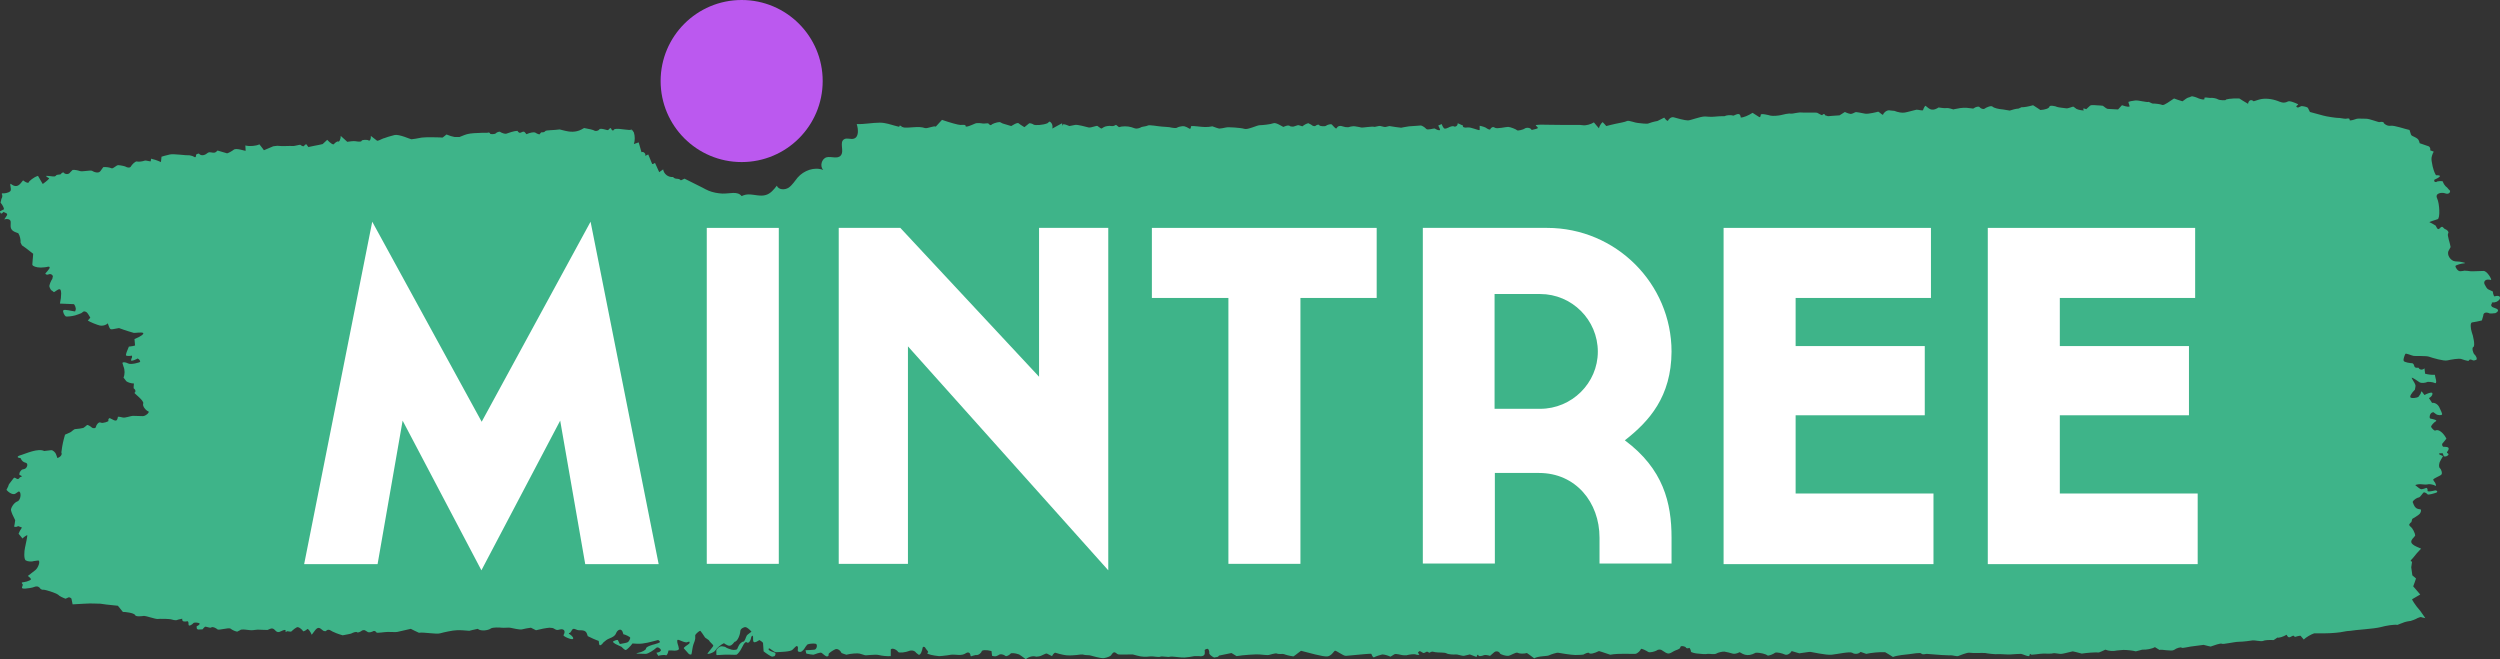
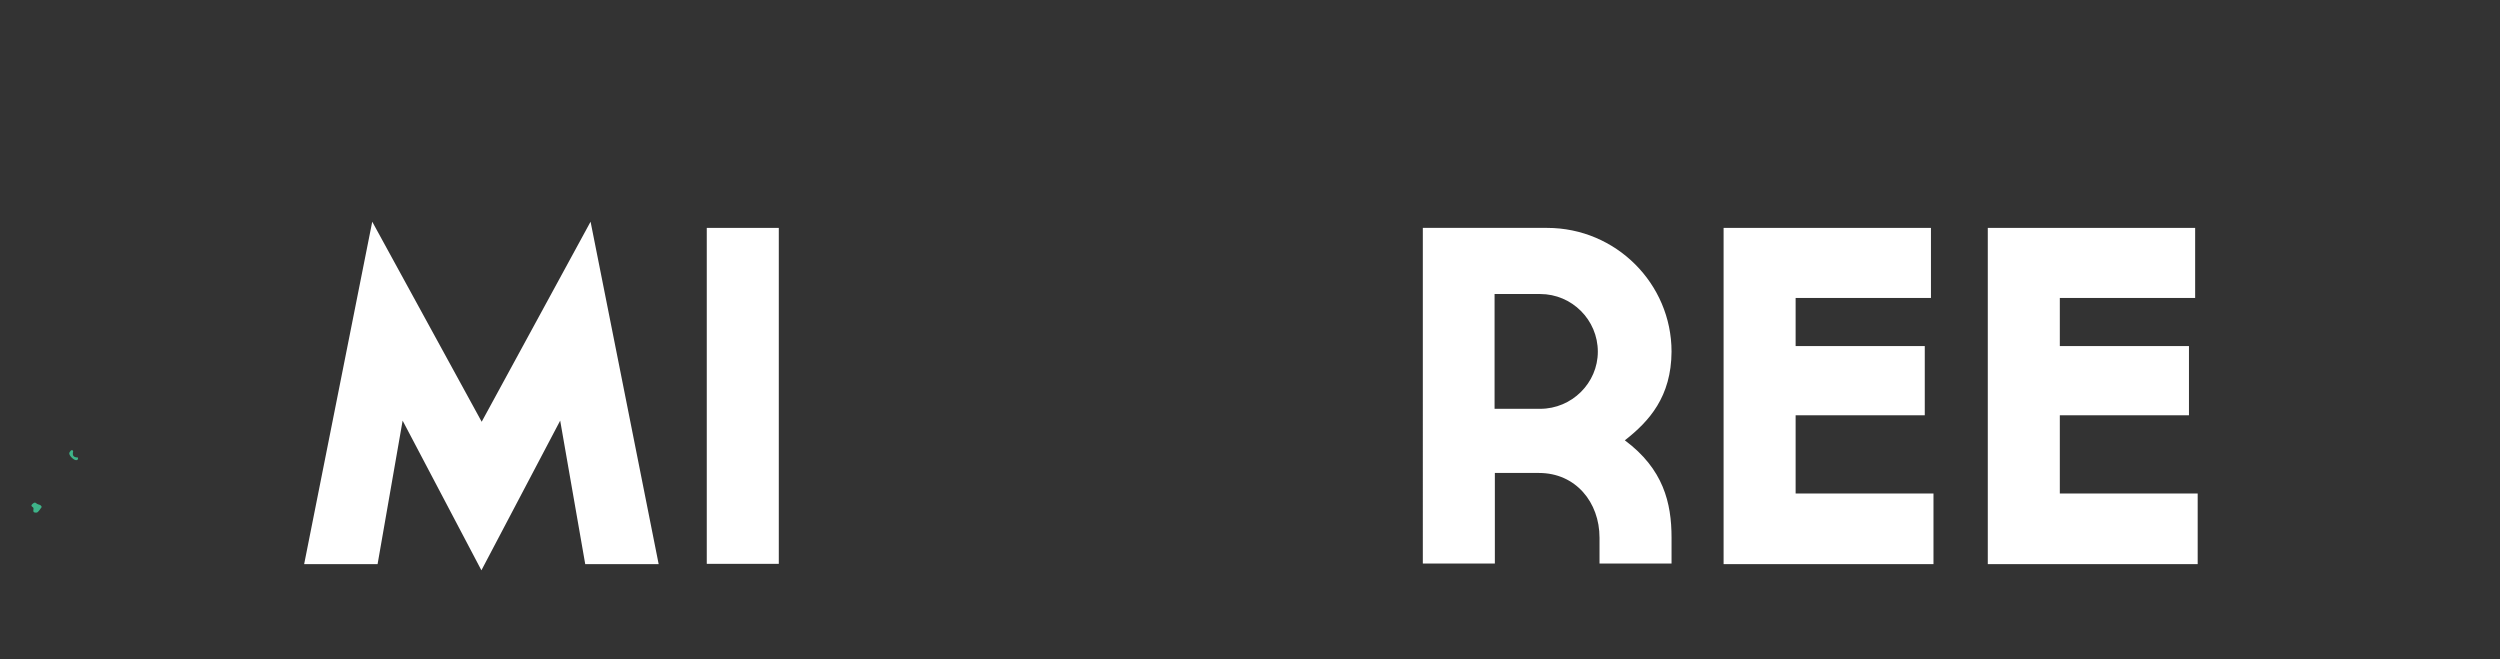
<svg xmlns="http://www.w3.org/2000/svg" viewBox="0.917 1.606 888.55 234.3" width="888.55px" height="234.3px">
  <rect x="0.917" y="1.606" width="888.55" height="234.3" fill="#333333" stroke="none" />
  <defs>
    <style type="text/css">
	.st0{fill:#BB59EF;}
	.st1{fill:#3EB489;}
	.st2{fill:#FFFFFF;}
</style>
  </defs>
  <g>
-     <circle class="st0" cx="264.517" cy="30.406" r="28.8" />
-     <path class="st1" d="M 886.317 110.006 C 886.317 110.306 886.617 110.706 886.917 110.806 L 887.917 111.206 C 889.117 111.606 889.017 112.306 887.817 112.906 L 886.717 113.006 L 885.817 113.006 C 884.517 112.406 883.517 112.706 883.517 113.806 L 883.317 114.506 L 883.017 115.506 C 881.817 115.806 880.217 116.106 879.517 116.206 C 878.817 116.306 879.017 118.406 879.417 119.606 C 879.917 120.806 880.717 124.606 880.017 124.906 C 879.317 125.206 879.917 127.206 880.417 127.606 C 880.817 127.906 881.517 129.106 881.017 129.506 L 880.317 129.706 C 879.717 129.906 878.917 128.806 878.317 129.806 L 878.217 129.906 C 877.617 129.806 876.517 129.506 875.717 129.206 C 874.917 128.906 872.017 129.406 870.717 129.706 C 869.517 130.006 865.417 128.806 864.317 128.406 C 863.317 128.006 859.617 128.206 858.817 128.106 C 858.017 128.006 856.017 127.006 855.817 127.406 C 855.617 127.806 855.017 129.206 855.217 129.806 C 855.317 130.406 857.717 130.706 858.317 130.706 L 858.617 130.906 C 859.117 131.306 858.717 132.506 860.217 132.306 L 860.517 132.306 C 860.917 133.106 861.917 133.207 862.617 132.507 L 862.817 134.106 L 862.817 134.406 C 863.717 134.706 865.317 134.906 866.317 134.806 L 866.517 135.806 L 866.717 136.606 C 866.917 137.507 866.717 138.007 866.217 137.706 C 865.717 137.406 863.817 137.206 863.517 137.406 C 863.217 137.606 861.717 137.906 860.917 137.506 C 860.117 137.006 858.317 135.606 858.017 135.906 L 858.117 136.006 C 858.517 137.006 859.617 138.106 859.417 139.006 L 859.217 140.106 C 858.017 141.306 857.217 142.606 857.717 142.906 C 858.117 143.206 859.817 143.106 860.517 142.606 L 860.917 142.006 L 861.217 141.606 C 861.317 141.106 861.517 140.706 861.617 140.706 L 861.717 140.806 L 862.617 142.006 C 863.717 141.406 864.917 141.006 865.317 141.206 C 865.617 141.406 865.517 142.406 864.217 143.106 L 865.017 144.306 L 865.317 144.806 C 866.217 144.606 867.417 145.306 867.917 146.406 C 868.417 147.506 869.117 148.806 868.817 149.006 C 868.617 149.206 867.317 149.306 866.617 148.706 L 865.917 148.206 L 865.817 148.106 C 865.417 148.106 864.917 148.406 864.717 148.806 C 864.517 149.106 864.217 150.306 864.817 150.406 C 865.417 150.506 867.317 150.906 866.717 151.306 C 866.117 151.606 864.717 153.006 865.017 153.406 C 865.217 153.806 866.217 154.906 866.517 154.606 L 866.817 154.506 C 867.717 154.306 869.017 155.206 870.017 156.806 L 870.417 157.506 C 869.817 158.306 869.217 159.006 869.017 159.206 C 868.817 159.406 868.817 160.106 869.317 160.406 L 869.817 160.406 C 871.117 160.406 871.517 160.806 871.017 161.706 C 870.817 162.006 870.517 162.406 870.617 162.506 L 871.217 163.006 C 871.017 163.606 870.317 164.006 869.517 163.806 L 869.217 163.006 L 869.117 162.706 C 867.317 162.606 867.317 163.006 869.217 163.706 L 868.417 165.106 L 868.017 165.906 C 867.717 166.806 867.717 167.706 868.117 168.006 C 868.517 168.306 869.117 169.806 868.617 170.306 C 868.117 170.806 865.817 171.606 865.717 172.106 L 865.917 172.506 L 866.417 173.206 C 866.817 174.106 866.817 174.506 866.417 174.206 C 866.017 173.906 864.517 173.606 864.017 173.706 C 863.617 173.906 861.917 173.806 861.317 173.706 C 860.717 173.606 859.117 173.906 859.417 174.106 C 859.717 174.306 860.717 175.206 861.217 175.406 C 861.717 175.706 863.117 175.006 863.317 175.006 C 863.517 175.006 863.817 175.406 863.717 176.006 C 863.617 176.606 866.017 176.006 866.417 175.906 C 866.817 175.806 867.617 176.306 866.817 176.706 C 866.017 177.006 863.817 177.606 863.717 177.306 C 863.517 177.006 862.717 176.506 862.417 176.606 C 862.117 176.606 861.117 178.406 860.617 178.406 C 860.217 178.406 858.817 179.106 858.417 180.006 L 858.817 181.006 C 859.217 181.906 859.717 182.506 861.017 182.606 L 861.217 182.606 C 861.517 182.906 861.417 183.506 861.017 184.106 C 860.617 184.706 858.617 185.806 858.317 186.006 C 858.117 186.206 858.117 187.206 857.817 187.306 C 857.517 187.406 857.317 187.906 857.217 188.006 C 857.117 188.106 857.317 188.606 857.817 188.906 C 858.317 189.306 859.317 191.006 859.317 192.006 L 858.817 192.606 C 857.317 194.106 857.717 194.906 859.817 195.906 L 861.417 196.606 C 860.417 197.606 859.217 199.006 858.717 199.706 C 858.317 200.306 857.017 201.106 858.217 201.206 L 858.017 202.606 L 857.917 203.206 C 858.017 204.106 858.217 205.306 858.317 206.106 L 858.917 206.606 L 859.617 207.206 C 859.417 207.906 858.917 209.206 858.617 210.006 L 859.317 210.806 L 861.117 212.906 C 859.617 213.806 858.317 214.506 858.217 214.606 C 858.117 214.606 859.217 216.606 861.117 218.706 L 862.517 220.706 L 862.917 221.306 C 862.117 221.106 861.417 221.006 861.317 220.906 C 861.217 220.906 860.517 221.106 860.117 221.306 C 859.717 221.606 858.117 222.206 857.717 222.306 C 857.317 222.306 855.617 222.606 854.817 223.006 L 854.017 223.306 L 853.017 223.706 C 851.917 223.506 849.217 223.906 847.017 224.506 C 844.817 225.106 837.617 225.506 836.317 225.806 L 835.117 225.906 L 833.917 226.106 C 832.717 226.406 829.617 226.706 827.017 226.706 L 824.617 226.706 L 823.417 226.706 C 822.217 227.106 820.517 228.106 819.717 228.906 L 818.617 227.606 C 818.417 227.406 816.517 228.006 816.517 228.006 C 815.917 226.606 814.817 229.006 813.917 227.706 L 813.617 227.206 C 812.417 227.906 810.917 228.406 810.317 228.206 L 810.217 228.306 L 809.017 229.106 C 807.517 229.006 805.817 229.106 805.217 229.406 C 804.617 229.706 802.217 229.106 801.617 229.206 C 801.017 229.306 798.217 229.706 796.617 229.706 C 795.117 229.706 791.017 230.706 790.617 230.406 C 790.217 230.106 787.717 231.006 786.617 231.406 L 785.717 231.206 L 784.117 230.806 C 782.517 231.006 780.517 231.306 779.517 231.406 C 778.617 231.506 776.417 232.106 776.317 231.806 C 776.117 231.506 774.517 231.906 773.617 232.606 C 772.717 233.206 769.217 232.306 768.417 232.606 L 768.117 232.406 L 766.817 231.606 C 765.817 232.206 763.717 232.606 762.317 232.506 L 761.217 232.806 L 760.017 233.106 C 758.917 232.806 756.917 232.606 755.617 232.606 L 754.417 232.706 L 753.317 232.806 C 752.117 233.106 750.317 233.006 749.217 232.506 L 747.917 233.106 L 746.917 233.506 C 745.517 233.406 742.717 233.606 740.817 233.906 L 738.917 233.406 L 737.617 233.106 C 735.917 233.506 734.017 234.006 733.517 234.006 C 733.017 234.106 731.117 233.606 730.617 233.806 C 730.117 234.006 728.317 233.906 727.117 233.906 C 725.917 233.906 722.817 234.506 722.717 234.206 C 722.617 233.906 722.317 233.906 722.217 234.606 C 722.217 235.306 719.717 234.006 719.217 234.006 C 718.717 234.006 716.517 234.106 715.517 234.206 C 714.517 234.306 711.717 234.006 710.917 234.106 C 710.217 234.206 707.417 233.906 706.517 233.706 C 705.517 233.606 702.117 233.806 701.017 233.606 C 700.017 233.406 697.217 234.706 696.817 234.806 C 696.317 234.906 694.917 234.506 694.317 234.506 C 693.717 234.606 692.117 234.406 690.917 234.406 C 689.717 234.306 686.117 234.006 685.717 234.006 C 685.317 234.006 684.217 234.406 683.817 233.906 C 683.517 233.406 680.517 234.006 679.517 234.106 C 678.517 234.206 675.117 234.506 673.717 235.106 L 672.117 234.106 L 670.917 233.406 C 668.917 233.306 665.917 233.606 664.217 234.006 L 662.517 233.406 L 662.217 233.306 C 661.417 234.106 660.117 234.206 659.217 233.606 C 658.317 233.106 653.917 234.106 651.917 234.306 C 649.917 234.506 644.717 233.306 644.417 233.306 C 644.117 233.206 642.217 233.606 640.417 233.806 L 638.717 233.306 L 637.717 233.006 C 637.117 234.006 636.017 234.606 635.217 234.206 C 634.417 233.806 632.317 233.306 631.817 233.606 C 631.317 234.006 629.417 234.906 629.017 234.506 C 628.617 234.106 626.517 233.506 624.917 233.606 L 623.817 234.106 C 622.517 234.606 621.317 234.506 620.317 234.006 L 619.217 233.406 C 618.317 233.906 617.217 234.106 616.717 233.906 C 616.217 233.706 614.417 233.306 613.817 233.206 C 613.317 233.106 611.517 233.506 610.917 233.906 C 610.317 234.306 608.317 233.906 607.817 234.006 C 607.317 234.206 605.117 234.006 604.417 233.906 C 603.717 233.906 601.917 233.506 601.917 233.206 C 601.917 232.806 601.517 231.706 601.217 231.906 C 600.917 232.106 600.217 232.106 600.117 231.706 C 599.917 231.406 598.817 231.106 598.317 231.306 L 598.017 231.906 C 597.817 232.406 596.617 232.606 595.917 233.006 C 593.917 234.206 593.817 234.206 591.717 232.806 L 591.417 232.606 C 590.917 232.406 590.217 232.406 589.717 232.806 C 589.217 233.106 587.317 233.706 586.717 233.306 C 586.117 232.906 584.217 231.906 584.117 232.306 C 584.017 232.706 583.017 233.906 582.117 234.006 C 581.217 234.106 576.417 233.706 573.217 234.306 L 570.217 233.306 L 569.217 233.006 C 567.617 233.806 566.017 234.206 565.717 233.706 C 565.417 233.306 563.917 234.106 563.817 234.206 C 563.617 234.306 562.217 234.406 560.817 234.406 C 559.417 234.406 555.217 233.706 554.717 233.606 C 554.217 233.506 552.117 234.206 551.517 234.506 C 550.817 234.906 547.517 234.706 546.217 235.606 L 544.617 234.406 L 543.617 233.706 C 542.517 234.006 541.017 234.006 540.317 233.606 C 539.617 233.306 537.717 234.706 536.917 234.706 C 536.217 234.806 534.117 234.206 534.017 233.806 C 533.917 233.406 532.917 232.706 532.017 233.406 L 531.317 234.006 L 530.517 234.706 C 529.617 234.406 528.617 234.306 528.217 234.506 C 527.817 234.706 526.517 235.006 526.417 234.606 C 526.317 234.206 525.917 234.106 525.717 235.106 L 524.117 234.506 L 523.317 234.206 C 522.617 234.406 521.717 234.606 521.217 234.706 C 520.717 234.806 518.817 234.106 518.317 234.206 C 517.717 234.306 515.617 234.206 515.017 233.806 C 514.317 233.406 512.017 233.606 511.017 233.406 L 510.117 233.206 C 509.717 233.106 508.917 233.706 508.817 233.606 C 508.017 232.806 507.717 233.506 507.017 233.706 C 506.717 233.806 506.117 233.206 505.517 233.006 C 505.417 233.006 504.917 233.406 504.917 233.506 L 504.917 233.706 C 505.217 233.906 505.417 234.206 505.317 234.306 C 505.217 234.406 504.517 234.406 504.117 234.206 C 503.617 234.006 501.717 234.206 500.817 234.506 L 500.017 234.506 C 498.817 234.506 497.017 233.706 496.417 234.206 L 495.117 235.006 C 494.117 234.506 492.817 234.206 492.217 234.206 C 491.617 234.306 489.817 234.906 489.317 235.206 C 488.817 235.506 488.417 234.106 488.317 234.006 C 488.217 233.906 487.117 234.006 485.817 234.106 C 484.517 234.206 480.317 234.606 479.317 234.706 C 478.317 234.806 475.717 232.606 475.317 232.906 C 474.917 233.206 474.117 234.706 472.717 234.906 C 471.217 235.106 465.717 233.506 463.317 232.906 L 461.217 234.506 L 460.617 234.906 C 459.217 234.706 457.717 234.306 457.317 234.106 C 456.917 233.906 455.417 234.206 454.817 233.906 C 454.217 233.606 452.117 234.406 451.817 234.406 C 451.517 234.506 449.617 234.306 448.517 234.206 C 447.317 234.106 442.517 234.406 440.417 234.806 L 438.617 233.706 C 438.617 233.706 434.317 234.606 434.217 234.606 C 434.017 234.806 433.817 235.106 433.517 235.106 L 432.417 235.306 C 431.417 234.806 430.617 234.106 430.717 233.706 C 430.817 233.306 430.517 232.206 430.117 232.206 C 429.717 232.206 428.817 232.506 429.117 232.906 L 429.117 233.306 L 429.117 233.806 C 429.117 234.606 428.217 235.006 427.117 234.806 L 426.217 234.806 L 425.417 234.806 C 424.617 235.006 423.017 235.206 421.917 235.306 C 420.817 235.406 417.517 234.806 416.817 235.006 C 416.117 235.306 413.917 234.706 413.317 235.006 C 412.717 235.306 410.617 234.806 410.217 234.906 L 409.817 234.906 C 408.217 235.106 406.717 235.106 405.017 234.606 L 403.517 234.206 C 401.417 234.206 399.217 234.306 398.517 234.206 C 397.817 234.206 397.217 232.906 396.417 233.706 L 396.017 234.206 L 395.817 234.506 C 395.617 234.806 394.517 235.306 393.317 235.506 C 392.117 235.706 388.817 234.606 388.217 234.506 C 387.617 234.406 386.517 234.506 386.117 234.306 C 385.717 234.106 384.117 234.306 383.617 234.406 C 383.117 234.506 381.017 234.606 379.917 234.506 C 378.817 234.406 376.117 233.706 376.017 233.606 C 375.917 233.506 375.317 233.806 374.817 234.806 L 373.017 233.906 C 372.517 233.706 371.117 234.806 370.117 234.906 L 369.217 235.006 C 368.117 234.606 366.517 235.006 365.517 235.906 L 364.017 234.806 L 363.117 234.206 C 361.717 233.706 360.317 233.606 360.117 233.906 C 359.817 234.306 358.617 235.106 358.217 234.706 C 357.817 234.306 356.417 233.806 355.717 234.506 L 355.017 234.806 C 354.617 235.006 353.517 234.706 353.517 234.706 L 353.317 233.006 C 351.517 232.506 349.917 232.606 349.817 233.106 C 349.717 233.606 348.717 234.606 347.717 234.406 L 346.917 234.606 C 346.317 234.706 345.917 235.206 345.817 234.406 C 345.717 233.506 344.917 233.306 344.317 233.706 C 342.617 234.906 340.717 234.106 338.917 234.306 L 337.717 234.506 C 336.317 234.706 335.017 234.806 334.817 234.806 L 334.617 234.806 L 333.117 234.606 C 331.117 234.306 330.017 233.806 330.617 233.606 C 331.317 233.406 329.917 232.306 329.817 231.906 C 329.717 231.506 328.917 231.206 328.817 231.906 C 328.717 232.706 328.117 234.606 327.417 234.306 L 327.017 234.006 L 326.517 233.606 C 326.017 232.806 324.817 232.606 323.917 233.006 C 323.017 233.406 320.417 233.806 320.117 233.306 C 319.817 232.706 318.217 231.706 317.517 232.406 L 317.517 233.006 L 317.517 234.806 C 316.317 234.906 314.417 234.706 313.217 234.406 C 312.017 234.106 308.617 234.606 308.417 234.506 C 308.217 234.406 307.017 234.106 306.417 233.906 C 305.817 233.706 303.117 233.906 301.717 234.306 L 300.817 234.006 L 300.017 233.706 C 299.517 232.606 298.417 232.006 297.717 232.406 C 297.017 232.706 295.317 233.806 295.417 234.106 L 295.417 234.406 L 295.417 234.606 C 295.217 234.806 294.917 235.006 294.717 234.906 C 294.517 234.906 293.517 234.206 293.017 233.706 C 292.517 233.206 290.317 234.306 290.017 234.306 C 289.717 234.306 288.217 234.106 287.517 233.906 L 287.417 233.606 L 287.217 232.706 C 288.117 232.706 289.617 232.606 290.417 232.506 C 291.217 232.406 291.617 230.606 290.817 230.406 C 290.017 230.206 287.617 230.406 287.617 231.006 L 287.217 231.506 C 286.817 232.206 286.117 233.206 285.417 233.306 C 283.617 233.406 285.017 231.906 284.317 231.306 L 284.217 231.206 C 284.017 231.106 283.317 231.706 282.617 232.506 C 281.917 233.306 278.117 233.306 276.917 233.406 C 275.717 233.506 274.417 231.506 274.117 232.206 C 273.717 232.906 276.317 233.506 276.417 233.606 C 276.617 233.706 276.617 234.406 276.217 234.806 L 275.817 234.906 L 275.317 235.006 C 274.717 234.806 273.317 233.906 272.317 233.106 L 272.117 230.206 C 272.117 229.806 270.817 229.106 270.817 229.106 C 267.817 231.106 268.817 228.706 268.517 227.706 L 268.517 227.606 C 268.217 227.406 267.917 227.806 267.817 228.506 C 267.717 229.206 267.017 230.506 266.317 229.906 C 265.617 229.306 264.617 231.906 264.317 232.306 C 264.117 232.806 263.017 234.306 262.617 234.306 C 262.217 234.406 259.817 234.206 258.117 234.306 L 256.517 234.406 L 256.217 234.406 C 255.817 234.506 255.517 234.406 255.517 234.206 C 255.517 234.006 255.517 233.306 255.517 232.806 C 255.517 232.306 256.717 231.206 257.517 231.306 L 258.117 231.406 L 258.617 231.506 C 259.117 231.906 260.117 232.306 260.917 232.506 L 261.717 232.606 C 262.117 232.606 262.817 232.506 262.917 232.306 L 263.317 231.406 C 263.717 230.406 264.617 229.606 265.317 229.606 L 265.517 229.306 C 266.017 228.606 266.017 227.606 266.717 227.106 L 268.017 226.106 C 267.317 225.306 266.317 224.506 265.917 224.506 C 265.417 224.406 264.017 225.006 264.017 226.006 C 264.017 227.006 263.117 229.606 262.017 229.706 L 261.417 230.406 C 260.617 231.306 259.917 231.306 258.817 230.606 L 258.217 230.206 C 257.117 230.706 255.717 231.906 255.217 232.706 C 254.717 233.606 252.017 234.406 252.417 233.806 C 252.817 233.206 254.217 231.606 254.417 231.206 C 254.617 230.806 253.217 229.906 252.917 229.206 L 252.517 228.906 L 251.517 228.206 C 250.917 227.306 250.217 226.206 249.917 225.906 C 249.717 225.506 248.417 226.706 248.017 227.306 L 248.017 227.806 L 248.017 228.106 C 248.117 228.506 247.817 229.606 247.417 230.506 C 247.017 231.406 246.817 234.106 246.617 234.206 C 246.417 234.306 245.817 234.206 245.617 233.906 C 245.417 233.606 244.417 232.606 244.017 232.106 C 243.617 231.706 245.617 230.706 245.917 230.306 C 246.117 229.906 246.117 229.406 245.317 229.806 C 244.517 230.306 242.317 228.906 241.817 229.006 C 241.317 229.106 241.817 230.706 242.017 231.206 L 242.117 231.706 L 242.217 232.206 C 242.217 232.706 241.117 233.006 239.817 232.806 L 238.717 232.806 L 238.517 232.806 C 238.317 233.906 237.917 234.606 237.617 234.506 C 237.317 234.306 235.717 234.406 234.817 234.706 L 234.817 234.606 L 234.217 233.606 C 235.217 233.506 235.917 233.006 235.817 232.606 C 235.717 232.206 234.717 231.306 234.117 231.906 C 233.517 232.506 231.317 234.006 230.417 234.006 C 229.517 234.006 227.117 233.906 227.117 233.906 C 227.117 233.806 227.617 233.606 228.217 233.506 C 228.817 233.406 230.517 232.706 230.517 232.106 C 230.517 231.406 233.017 230.706 233.517 230.606 C 234.017 230.506 235.417 230.006 235.517 229.806 L 235.417 229.606 C 235.317 229.406 234.917 229.006 234.717 229.106 C 232.317 229.706 229.917 230.506 227.417 230.406 L 225.717 230.306 C 224.917 231.406 223.817 232.406 223.417 232.606 C 223.017 232.806 222.017 231.706 221.817 231.506 C 221.617 231.406 220.617 230.906 220.117 230.706 C 219.617 230.506 218.517 229.806 218.817 229.606 C 219.117 229.406 220.117 228.906 220.517 229.106 L 220.617 229.306 L 221.217 230.506 C 222.517 230.306 223.917 230.006 224.117 229.806 C 224.417 229.606 224.917 228.706 224.917 228.306 C 224.917 227.906 223.017 227.106 222.417 227.006 L 222.417 226.806 C 221.817 224.306 220.217 225.706 219.917 226.606 C 219.317 228.206 217.517 228.306 216.417 229.106 L 215.417 229.906 C 214.717 230.906 214.117 231.206 213.917 230.706 L 213.817 230.206 L 213.717 229.406 C 212.517 229.006 210.817 228.206 209.817 227.706 L 209.617 227.106 C 209.217 225.606 208.117 225.606 206.617 225.606 C 206.017 225.606 205.217 225.006 204.717 225.106 C 204.217 225.206 204.017 226.006 203.617 226.406 L 203.517 226.506 C 202.917 226.606 202.917 226.806 203.517 227.106 C 204.017 227.406 205.017 228.406 204.517 228.706 C 204.117 229.106 200.817 227.706 201.217 227.306 L 201.417 226.906 C 201.917 225.706 201.217 224.906 199.617 225.406 C 198.417 225.806 198.017 224.906 197.217 224.806 L 196.217 224.706 C 195.017 224.806 192.917 225.206 191.417 225.606 L 190.617 225.206 L 189.617 224.706 C 188.617 224.806 187.217 225.106 186.417 225.306 C 185.617 225.506 182.817 224.806 182.217 224.706 C 181.617 224.606 180.017 224.806 179.217 224.706 C 178.417 224.606 176.017 224.506 175.317 225.006 C 174.617 225.606 171.817 226.106 170.717 225.106 L 168.917 225.506 L 167.717 225.806 C 166.417 225.706 164.417 225.506 163.217 225.606 C 162.017 225.606 158.717 226.306 157.317 226.706 C 155.917 227.106 151.517 226.206 149.817 226.506 L 148.117 225.706 L 146.917 225.106 C 144.717 225.606 142.517 226.106 142.117 226.206 C 141.717 226.306 139.817 226.206 138.717 226.206 C 137.617 226.206 134.817 226.706 134.717 226.406 C 134.617 226.106 134.017 225.706 133.617 225.906 C 133.217 226.206 131.917 226.606 131.417 226.106 L 130.917 225.806 L 130.617 225.606 C 130.117 225.506 129.617 225.606 129.317 225.906 C 129.017 226.106 128.117 226.606 127.817 226.306 C 127.517 226.006 126.217 226.506 125.917 226.706 C 125.617 226.906 124.117 227.106 122.717 227.406 L 121.417 227.006 C 120.717 226.806 120.117 226.506 119.417 226.206 C 118.517 225.906 117.817 224.806 116.717 225.906 C 116.617 226.006 115.917 225.906 115.717 225.706 C 114.417 224.606 113.917 224.206 112.617 226.006 L 111.717 227.206 C 111.117 225.806 110.317 224.906 110.117 225.206 C 109.817 225.506 108.817 226.206 108.617 225.906 C 108.417 225.506 107.417 224.606 106.817 224.506 C 106.217 224.406 104.817 225.706 104.517 226.006 C 104.217 226.306 103.017 225.806 102.817 226.006 C 102.617 226.306 102.317 226.406 102.417 225.706 C 102.517 225.006 100.317 226.206 100.217 226.206 L 100.117 226.206 C 98.717 226.606 98.617 224.406 96.917 225.106 L 96.017 225.506 C 94.717 225.506 93.317 225.406 92.917 225.406 C 92.517 225.306 91.117 225.606 90.217 225.606 C 89.317 225.606 86.617 225.006 86.217 225.606 L 85.617 225.906 L 85.217 226.106 C 84.517 226.006 83.417 225.506 82.817 225.006 C 82.117 224.606 78.617 225.706 78.217 225.306 C 77.817 224.906 76.517 224.206 76.017 224.606 C 75.617 225.006 74.017 224.106 73.717 224.406 L 73.517 224.606 C 73.217 224.806 73.017 225.306 72.817 225.306 C 72.017 225.206 70.717 225.806 70.817 224.506 L 70.817 224.206 C 71.717 223.806 72.117 223.306 71.717 223.106 C 71.317 222.906 69.917 222.706 69.617 223.106 C 69.317 223.506 67.917 224.506 67.917 223.506 L 67.917 223.006 C 67.917 222.806 67.717 222.406 67.617 222.406 L 66.817 222.506 C 66.017 222.606 65.517 222.206 65.717 221.506 L 64.317 221.806 L 64.017 221.906 C 63.817 222.106 62.917 222.106 62.017 221.806 C 61.117 221.506 57.817 221.506 56.917 221.606 C 55.917 221.606 52.917 220.506 52.117 220.506 C 51.317 220.606 49.217 220.906 48.917 220.206 C 48.617 219.406 44.917 219.006 44.617 219.106 L 44.517 219.006 L 42.817 216.906 C 39.817 216.606 37.117 216.306 36.817 216.206 C 36.517 216.106 35.217 216.206 34.117 216.106 C 33.017 216.006 28.617 216.306 26.717 216.406 L 26.317 214.406 C 26.317 214.206 25.517 213.806 25.317 213.906 L 24.217 214.406 C 23.117 214.006 21.917 213.406 21.617 213.006 C 21.317 212.706 19.417 212.006 18.817 211.806 C 18.217 211.606 16.517 211.106 16.217 211.206 C 16.017 211.306 15.217 211.006 15.017 210.506 L 14.617 210.206 C 14.417 210.006 13.717 210.006 13.417 210.106 C 12.217 210.606 10.817 210.706 9.917 210.806 C 8.017 210.906 8.917 210.206 9.017 209.506 C 9.117 209.106 7.917 208.606 9.417 208.506 C 10.117 208.406 10.817 208.206 11.417 207.906 C 12.117 207.606 12.017 207.306 11.417 206.806 L 10.817 206.306 C 11.417 205.806 12.617 204.906 13.517 204.206 C 14.417 203.506 15.417 201.006 14.517 200.806 L 13.817 200.906 L 13.017 201.006 C 12.217 201.306 10.817 201.206 10.117 200.806 C 9.317 200.406 9.517 197.406 9.817 196.206 C 10.117 195.006 10.717 191.806 10.617 191.806 C 10.517 191.806 9.517 192.306 8.917 193.006 L 8.017 191.906 L 7.517 191.306 C 7.717 190.706 8.217 189.806 8.717 189.106 L 7.917 188.806 L 7.417 188.606 C 6.417 189.106 5.717 188.906 6.017 188.406 L 6.117 187.906 L 6.317 186.506 C 5.617 185.206 4.917 183.606 4.817 182.906 C 4.717 182.306 5.717 180.306 7.117 179.806 C 8.517 179.206 8.517 176.106 7.517 176.306 L 6.917 176.706 L 6.317 177.106 C 5.617 177.506 4.217 176.906 3.217 175.706 L 3.717 174.706 C 3.917 174.406 3.917 174.006 4.117 173.706 C 4.617 173.006 5.217 172.306 5.717 171.606 C 6.317 170.806 7.017 172.606 7.817 171.506 L 8.017 171.206 C 8.917 171.106 8.817 170.706 7.817 170.406 L 7.817 170.106 C 7.717 169.606 8.217 169.007 8.617 168.606 C 8.817 168.406 9.417 168.406 9.817 168.206 C 10.717 167.706 10.917 166.306 10.117 166.106 C 9.117 165.806 8.817 165.507 8.417 164.806 L 8.217 164.406 C 6.717 164.306 6.917 163.706 8.517 163.306 C 10.117 162.806 14.517 160.806 16.617 161.906 L 19.117 161.606 C 19.617 161.507 20.617 162.406 20.817 163.007 L 21.317 164.407 C 22.517 164.007 23.117 163.107 22.717 162.407 L 22.817 161.807 C 23.017 160.007 23.417 158.207 23.917 156.507 L 24.017 156.107 C 24.617 155.807 25.517 155.407 25.817 155.307 C 26.217 155.207 27.117 154.107 27.717 154.107 C 28.317 154.107 30.217 153.807 30.517 153.707 C 30.717 153.607 31.517 153.007 31.817 152.707 C 32.117 152.407 33.417 153.407 33.617 153.607 C 33.817 153.807 34.917 154.007 35.017 153.307 C 35.117 152.607 36.017 151.407 36.717 151.807 C 37.517 152.207 39.617 151.307 39.517 151.207 C 39.317 151.107 39.317 150.507 39.817 150.207 L 40.117 150.307 C 41.217 150.707 42.517 152.107 42.817 149.807 L 42.817 149.707 C 43.117 149.707 44.017 149.807 44.617 150.007 C 45.317 150.207 47.517 149.407 48.117 149.407 C 48.717 149.407 50.717 149.507 51.717 149.507 C 52.717 149.507 54.317 148.007 53.617 147.807 C 52.917 147.607 51.417 146.007 51.817 145.007 C 52.217 144.007 48.417 141.307 48.717 141.207 C 49.017 141.107 49.417 140.307 48.417 139.607 L 48.417 139.107 L 48.517 137.907 C 47.517 137.907 46.317 137.507 45.817 137.107 L 45.517 136.707 L 44.817 135.807 C 45.317 134.707 45.317 133.007 44.817 131.907 L 44.517 130.907 L 44.417 130.607 C 44.617 130.207 45.517 130.307 46.517 130.807 C 47.517 131.307 50.717 130.407 50.717 130.207 C 50.817 130.007 50.517 129.307 49.817 129.007 L 49.517 129.207 L 48.817 129.507 C 47.917 129.907 47.317 129.907 47.517 129.507 L 47.617 129.107 L 47.817 128.707 C 47.917 128.207 47.817 127.907 47.617 128.007 C 47.417 128.106 46.317 128.207 45.817 128.007 C 45.317 127.907 46.317 125.806 46.717 124.806 L 48.117 124.606 C 48.417 124.507 48.917 124.406 48.917 124.406 L 48.717 122.106 C 51.017 121.206 52.317 120.206 51.717 119.906 C 51.117 119.606 48.817 120.006 48.417 119.906 C 48.017 119.806 45.317 119.006 43.217 118.206 L 41.017 118.606 C 40.017 118.806 39.917 118.306 39.617 117.606 L 39.217 116.507 C 38.617 117.207 37.317 117.507 36.417 117.306 C 35.517 117.106 32.717 116.007 32.117 115.507 L 32.217 115.407 L 33.017 114.507 C 32.517 113.606 31.917 112.707 31.717 112.606 C 31.517 112.406 30.717 112.106 30.517 112.406 L 30.217 112.606 L 29.817 112.906 C 29.317 113.106 28.317 113.506 27.617 113.706 C 26.917 113.906 24.517 114.306 24.217 114.006 C 23.817 113.706 23.117 112.406 23.417 111.906 C 23.817 111.406 26.517 112.206 27.617 112.306 L 27.817 111.707 C 28.017 111.107 27.417 109.707 27.117 109.707 L 22.217 109.507 C 22.817 106.806 22.817 104.407 22.117 104.407 C 21.417 104.307 20.217 105.607 20.017 105.407 C 19.817 105.207 19.317 104.807 19.217 104.807 C 19.117 104.807 18.717 104.207 18.517 103.607 C 18.217 103.007 19.217 101.107 19.517 100.707 L 19.617 100.207 L 19.717 99.806 C 19.617 99.306 19.117 99.007 18.617 99.007 L 18.217 99.106 L 17.917 99.206 C 17.517 99.306 17.117 99.106 17.017 98.806 L 17.117 98.706 L 17.817 97.906 C 18.917 96.706 18.817 96.106 17.517 96.506 L 16.817 96.606 L 15.417 96.706 C 13.817 96.706 12.517 96.206 12.417 95.706 L 12.417 95.406 L 12.717 91.806 C 10.817 90.306 9.117 89.006 8.717 88.806 L 8.617 88.606 L 8.217 87.806 C 8.317 86.906 8.017 85.406 7.417 84.506 L 6.617 84.206 C 4.617 83.506 4.617 82.406 4.717 81.006 L 4.717 80.506 C 4.717 79.606 3.717 79.206 2.417 79.606 L 3.217 78.406 C 4.017 77.306 2.617 77.306 2.217 76.906 C 2.117 76.806 1.317 78.306 0.917 76.906 L 0.917 76.706 C 1.517 76.406 2.217 76.006 2.317 76.006 C 2.417 75.906 2.117 74.806 1.117 73.606 L 1.417 72.306 C 1.517 72.006 1.817 71.606 1.717 71.306 L 1.717 70.906 C 1.417 70.506 1.517 70.306 1.917 70.306 C 2.317 70.406 3.817 70.206 4.517 69.606 C 5.217 69.106 4.217 67.106 4.717 66.906 L 4.817 67.006 C 6.017 67.906 7.117 68.106 8.217 66.806 L 9.117 65.706 C 10.117 66.506 11.017 66.806 11.117 66.406 C 11.217 66.006 12.817 64.606 14.417 64.106 L 15.517 66.006 L 16.117 67.006 C 17.617 65.906 18.617 65.006 18.317 64.906 C 18.017 64.806 17.217 64.306 17.317 64.106 L 17.417 64.106 C 18.117 64.106 18.917 64.206 19.617 64.306 L 19.917 64.306 C 20.317 64.406 20.717 64.206 20.917 63.906 C 21.117 63.606 22.417 63.706 22.517 63.506 C 22.617 63.306 23.317 62.606 23.617 63.006 C 23.817 63.406 25.217 63.906 25.917 62.806 L 26.417 62.306 L 26.717 62.006 C 27.317 61.906 28.517 62.106 29.317 62.406 C 30.117 62.706 33.117 62.006 33.617 62.306 C 34.217 62.706 35.917 63.406 36.617 62.406 L 37.117 61.706 L 37.617 61.006 C 38.617 60.906 39.917 61.106 40.517 61.406 C 41.117 61.706 42.217 60.306 42.917 60.306 C 43.617 60.306 45.517 60.706 45.717 60.906 C 45.917 61.106 47.117 61.406 47.417 60.806 C 47.717 60.206 49.017 58.806 49.617 59.006 C 50.317 59.206 51.817 58.906 52.317 58.706 C 52.817 58.506 54.317 59.106 54.517 58.906 L 54.517 58.706 L 54.617 58.006 C 55.217 58.106 56.817 58.606 58.117 59.206 L 58.317 57.406 L 58.317 57.306 C 58.617 57.206 59.917 56.806 61.317 56.506 C 62.617 56.206 67.117 56.906 68.317 56.806 L 69.117 57.006 C 70.017 57.206 70.517 58.206 70.617 56.606 C 70.617 56.406 71.617 56.106 71.617 56.206 C 72.617 57.406 74.217 56.406 74.517 56.106 C 75.517 55.106 76.817 56.506 77.817 55.506 L 78.217 55.106 C 79.817 55.606 81.417 56.006 81.617 56.106 C 81.817 56.106 83.117 55.506 84.017 54.806 C 84.917 54.106 88.017 55.306 88.217 55.206 L 88.217 55.106 L 88.117 53.306 C 89.617 53.706 91.917 53.506 93.117 52.906 L 94.217 54.306 L 94.717 55.006 C 95.817 54.506 97.317 53.906 98.017 53.606 L 98.717 53.506 L 98.917 53.506 C 99.117 53.406 99.917 53.406 100.717 53.506 C 101.517 53.606 104.017 53.406 104.817 53.506 C 105.617 53.606 107.517 52.906 107.717 53.106 C 107.917 53.306 108.717 53.806 108.917 53.506 L 109.117 53.306 L 109.317 53.106 C 109.517 52.906 109.817 52.806 109.917 53.006 C 110.017 53.206 110.417 53.806 110.617 53.906 L 110.817 53.806 L 112.217 53.506 C 113.817 53.206 115.317 52.906 115.617 52.806 L 115.817 52.606 L 117.217 51.306 C 118.317 52.506 119.417 53.206 119.617 52.806 C 119.917 52.406 120.817 51.706 121.117 51.906 C 121.417 52.106 122.017 51.306 122.017 49.906 L 124.017 51.706 L 124.317 52.006 C 125.417 51.806 126.717 51.706 127.317 51.806 C 127.917 51.906 129.317 52.106 129.417 51.706 C 129.417 51.206 131.517 51.206 131.917 51.506 C 132.217 51.806 132.817 51.306 132.717 49.906 L 134.917 51.606 C 135.117 51.806 136.417 51.106 137.117 50.806 L 137.517 50.706 C 137.917 50.506 139.517 50.006 141.117 49.606 C 142.717 49.206 146.817 51.106 147.117 51.106 C 147.417 51.106 149.417 50.806 150.817 50.506 C 152.217 50.306 157.217 50.406 158.217 50.506 L 158.617 50.206 L 159.617 49.406 C 160.517 49.806 161.817 50.206 162.517 50.306 L 163.117 50.306 L 164.217 50.306 C 165.317 49.806 166.717 49.306 167.317 49.206 C 167.917 49.006 170.817 48.806 172.317 48.806 L 173.717 48.806 L 174.117 48.806 C 174.617 48.606 175.017 48.706 175.117 49.106 C 175.217 49.406 176.917 49.306 177.117 49.006 C 177.317 48.706 178.417 48.206 178.717 48.506 C 179.117 48.806 180.417 49.306 180.917 49.106 C 181.417 48.906 183.717 48.106 184.817 48.106 L 185.117 48.506 C 185.917 49.506 186.817 47.606 187.617 48.806 L 188.017 49.306 C 189.317 48.706 190.717 48.506 191.117 48.706 C 191.517 49.006 192.617 49.506 192.717 49.306 C 192.817 49.106 193.317 48.506 193.517 48.606 C 193.717 48.706 194.517 48.606 194.717 48.206 C 194.917 47.806 198.017 47.906 199.817 47.606 L 201.817 48.106 C 203.417 48.506 205.617 48.706 207.617 47.606 L 208.517 47.106 C 210.317 47.406 211.917 47.806 212.117 48.006 C 212.317 48.206 213.417 48.306 213.917 47.606 C 214.417 46.906 216.917 48.106 217.117 47.806 C 217.317 47.506 218.017 46.806 218.117 47.306 C 218.217 47.806 218.817 48.306 219.117 47.706 C 219.517 47.006 222.917 47.706 223.617 47.706 C 224.117 47.706 224.617 47.906 225.217 47.706 C 225.317 47.706 225.417 47.606 225.517 47.606 L 225.417 47.906 C 225.617 47.906 225.817 48.006 225.817 48.006 C 225.917 48.206 226.017 48.506 226.217 48.706 C 226.617 50.006 226.617 51.506 226.217 52.806 C 226.817 52.606 227.417 52.406 227.917 52.206 C 228.217 53.406 228.617 54.506 228.917 55.706 C 229.617 55.306 230.617 56.306 230.217 57.006 C 230.617 56.806 230.917 56.706 231.317 56.506 C 231.817 57.606 232.217 58.806 232.717 59.906 C 233.117 59.906 233.417 59.706 233.717 59.506 L 235.217 62.806 C 235.717 62.506 236.117 62.106 236.617 61.806 C 236.817 63.406 238.417 64.706 240.117 64.506 C 241.017 65.606 242.017 64.706 242.917 65.706 C 243.317 65.506 243.717 65.306 244.217 65.106 C 246.317 66.206 248.517 67.206 250.617 68.306 C 251.317 68.706 252.117 69.106 252.817 69.406 C 254.317 70.006 255.917 70.306 257.617 70.406 C 260.217 70.506 263.017 69.406 264.517 71.306 C 265.317 70.906 266.117 70.706 267.017 70.706 C 269.017 70.706 271.217 71.506 273.117 70.906 C 274.817 70.406 275.917 69.006 277.017 67.606 C 277.617 69.106 279.817 69.206 281.217 68.306 C 282.517 67.406 283.417 65.906 284.417 64.706 C 286.617 62.206 290.317 60.806 293.517 62.006 C 292.217 60.706 292.917 58.006 294.717 57.506 C 296.417 57.106 298.517 58.206 299.717 56.906 C 301.117 55.306 299.117 52.206 300.917 51.106 C 301.917 50.506 303.217 51.206 304.317 50.906 C 306.217 50.406 306.017 47.606 305.417 45.706 C 308.117 45.806 310.917 45.206 313.617 45.206 C 315.717 45.206 317.517 45.906 319.417 46.406 C 320.117 46.606 320.717 46.706 321.417 46.906 C 321.517 46.906 321.717 46.906 321.817 46.906 C 324.217 47.206 327.317 46.306 329.617 47.106 C 330.517 47.406 332.817 46.206 333.517 46.606 L 335.717 44.206 C 338.617 45.206 341.517 46.006 342.217 46.006 C 342.917 46.006 344.217 45.806 344.117 46.406 C 344.017 47.106 346.817 45.806 347.517 45.506 C 348.217 45.206 349.717 45.406 350.217 45.506 C 350.717 45.606 352.117 45.306 352.217 45.506 C 352.317 45.706 353.017 46.306 353.217 46.006 C 353.417 45.706 355.017 45.006 356.317 45.006 L 357.317 45.506 L 360.317 46.406 L 361.017 46.006 C 361.917 45.406 362.817 45.206 362.917 45.406 C 363.117 45.606 364.317 46.406 365.017 46.806 L 366.617 45.506 L 366.817 45.406 C 367.217 45.406 367.917 45.606 368.317 45.906 C 368.817 46.206 371.517 46.106 373.217 45.406 L 373.317 45.306 L 373.917 44.806 C 374.717 45.106 375.217 46.206 374.917 47.306 L 376.917 46.206 L 378.417 45.406 C 378.317 46.406 378.317 46.706 378.517 46.006 C 378.717 45.306 380.917 46.406 381.017 46.406 C 381.117 46.406 382.117 46.206 383.017 46.006 C 383.817 45.806 387.017 46.706 387.817 46.906 C 388.717 47.106 390.717 46.106 391.017 46.406 C 391.317 46.606 392.217 47.306 392.317 47.306 C 392.417 47.306 392.817 47.106 393.217 46.806 C 393.617 46.506 395.217 46.206 395.917 46.406 L 396.517 46.406 C 396.917 46.406 397.517 45.906 397.617 46.006 L 398.617 46.806 C 399.717 46.406 401.717 46.406 403.017 46.806 L 404.217 47.206 L 404.717 47.306 C 405.317 47.306 406.117 47.106 406.517 46.806 C 406.917 46.606 408.417 46.506 408.917 46.206 C 409.417 45.906 412.417 46.506 413.917 46.606 L 415.317 46.706 L 416.517 46.806 C 417.717 47.106 419.017 47.206 419.217 47.006 C 419.417 46.806 420.917 46.306 421.917 46.506 L 422.717 46.806 C 423.517 47.106 424.117 48.106 424.217 46.506 C 424.217 46.406 424.817 46.406 425.117 46.406 C 426.917 46.506 428.817 46.906 430.517 46.706 L 431.817 46.506 C 432.917 46.906 434.017 47.306 434.317 47.306 C 434.617 47.306 435.917 47.106 436.717 46.906 C 437.417 46.706 442.017 47.006 443.217 47.406 C 444.417 47.806 447.917 46.006 448.717 46.106 C 449.517 46.106 452.517 45.806 453.517 45.406 C 454.517 45.006 456.917 46.806 457.117 46.706 C 457.317 46.606 458.917 45.806 459.517 46.506 L 460.217 46.606 C 460.917 46.706 461.917 46.006 462.517 46.106 L 463.817 46.506 C 464.517 45.906 465.517 45.406 466.017 45.406 L 466.317 45.606 L 466.917 45.906 C 467.417 46.406 468.217 46.606 468.517 46.306 C 468.817 46.006 469.717 45.706 469.817 46.106 C 469.917 46.506 471.917 46.606 472.217 46.306 C 472.517 46.006 474.017 45.506 474.317 45.906 C 474.617 46.306 475.617 47.306 475.817 47.306 L 475.917 47.206 C 476.917 45.506 478.417 46.906 479.617 46.806 L 480.217 46.806 C 481.117 46.506 482.117 46.406 482.517 46.506 C 482.917 46.606 484.017 46.706 484.617 46.906 C 485.217 47.106 488.317 46.406 489.517 46.706 L 490.917 46.406 C 491.717 46.206 492.717 46.906 493.517 46.706 L 494.717 46.406 C 495.917 46.606 497.817 46.906 498.917 47.006 L 499.917 46.806 L 501.717 46.506 C 503.717 46.406 505.617 46.206 505.917 46.206 C 506.217 46.206 507.317 46.806 507.817 47.406 C 508.317 48.006 510.517 47.106 510.917 47.306 C 511.317 47.606 512.417 48.106 512.717 47.806 L 512.717 47.606 C 512.617 47.106 512.017 46.206 512.117 46.206 L 513.317 45.706 C 513.617 46.506 514.017 47.206 514.317 47.306 C 514.617 47.406 515.517 47.106 515.817 46.906 C 516.117 46.706 517.217 46.306 517.617 46.506 C 518.017 46.806 519.017 46.506 519.017 45.406 L 520.817 46.206 L 520.917 46.206 C 520.617 46.806 521.417 47.106 522.517 46.906 C 523.717 46.706 526.517 48.106 526.817 47.806 L 526.817 47.606 L 526.817 46.306 C 527.917 46.506 529.017 46.906 529.317 47.206 C 529.617 47.406 530.517 47.906 530.617 47.506 C 530.717 47.106 531.517 46.406 532.217 47.006 C 533.017 47.506 536.017 46.706 536.917 46.706 C 537.717 46.706 539.917 47.606 540.117 47.906 C 540.317 48.206 542.517 47.606 542.817 47.306 C 543.117 47.006 544.717 46.706 545.317 47.806 L 546.917 47.406 C 548.617 47.006 545.817 46.106 547.117 46.006 L 548.417 45.906 C 549.817 45.906 553.317 46.006 556.117 46.006 L 558.617 46.006 C 559.917 46.006 561.117 46.006 562.417 46.006 L 563.417 46.106 C 564.517 46.306 566.317 45.806 567.417 45.106 L 568.517 46.406 L 569.217 47.206 C 569.317 46.506 569.917 45.506 570.517 45.006 L 571.017 45.506 L 571.817 46.406 C 572.817 46.106 574.317 45.806 575.117 45.606 C 575.917 45.406 578.517 45.006 579.217 44.606 C 579.817 44.306 582.217 45.306 583.017 45.306 C 583.817 45.406 586.317 45.706 586.717 45.506 C 587.117 45.306 588.817 44.806 590.017 44.606 L 590.817 44.206 L 592.417 43.406 C 593.117 44.406 593.717 44.806 593.817 44.406 C 593.917 44.006 594.917 43.006 595.817 43.306 C 596.717 43.606 599.817 44.406 600.817 44.406 C 601.817 44.406 605.117 43.006 606.917 43.006 L 608.417 43.106 C 609.917 43.206 611.417 42.906 612.817 42.906 L 613.817 42.906 C 614.617 42.506 616.017 42.406 617.017 42.706 L 617.517 42.506 C 619.017 41.806 619.417 42.106 619.617 43.306 L 619.617 43.406 C 620.417 43.406 622.317 42.706 623.817 41.706 L 626.017 43.106 L 626.217 43.206 C 626.417 43.406 626.717 43.006 626.717 42.406 C 626.717 41.806 629.517 42.506 630.217 42.706 C 630.917 42.906 633.217 42.706 633.917 42.506 C 634.617 42.306 636.817 41.806 637.417 42.006 C 638.017 42.106 640.217 41.406 641.417 41.606 C 642.617 41.706 646.317 41.506 646.817 41.706 C 647.317 41.906 648.417 42.706 648.617 42.506 C 648.717 42.206 649.417 41.806 649.617 42.606 L 650.017 42.706 L 650.617 42.906 C 651.417 42.806 653.317 42.706 654.717 42.606 L 655.517 42.106 L 656.617 41.406 C 657.417 41.806 658.417 42.106 658.717 42.106 C 659.017 42.106 660.017 41.706 660.317 41.506 C 660.617 41.306 662.617 41.806 663.817 42.006 C 664.917 42.206 668.117 41.406 668.417 41.306 C 668.717 41.206 670.117 42.806 670.217 42.306 C 670.317 41.806 671.317 40.806 672.317 40.806 L 673.117 40.906 L 674.217 41.006 C 675.417 41.506 677.017 41.806 677.917 41.606 C 678.717 41.506 681.417 40.706 682.017 40.606 C 682.617 40.506 684.317 41.106 684.417 40.706 C 684.517 40.306 685.017 39.206 685.317 39.206 L 685.417 39.306 C 686.517 40.206 687.417 41.206 689.417 40.106 L 689.917 39.806 C 691.017 40.006 692.317 40.106 692.817 40.006 C 693.317 39.906 694.917 40.406 695.217 40.506 L 695.517 40.406 L 696.617 40.206 C 697.817 39.906 699.717 39.806 700.617 40.006 L 701.517 40.106 L 702.217 40.206 C 703.217 39.506 704.217 39.306 704.517 39.706 C 704.817 40.106 705.817 40.606 706.317 40.206 C 706.817 39.806 708.617 39.006 709.117 39.506 C 709.617 40.006 711.317 40.406 712.817 40.506 L 714.017 40.706 L 715.217 40.906 C 716.117 40.606 717.517 40.206 718.317 40.206 L 719.017 39.906 L 719.417 39.706 C 719.917 39.806 721.817 39.506 723.517 39.006 L 725.217 40.106 L 726.117 40.706 C 727.817 40.606 729.217 40.106 729.317 39.506 C 729.417 38.906 731.517 39.306 732.017 39.606 C 732.517 39.806 734.617 40.006 735.317 40.106 C 736.017 40.206 737.717 39.406 737.817 39.506 C 737.917 39.606 738.617 40.006 738.917 40.306 C 739.317 40.606 741.917 41.106 741.517 40.706 C 741.117 40.306 741.217 39.906 742.417 40.406 L 743.717 39.206 C 744.217 38.706 746.117 39.106 747.417 39.106 L 748.317 39.206 C 749.017 39.806 749.817 40.306 750.017 40.306 C 750.217 40.306 752.017 40.406 753.717 40.506 L 754.917 39.206 L 755.117 39.006 C 756.817 39.606 757.917 39.706 757.817 39.306 C 757.717 38.906 757.317 37.906 757.417 37.806 C 757.517 37.706 758.817 37.406 759.917 37.306 C 761.017 37.206 764.117 38.106 764.617 37.806 L 764.817 37.906 L 765.917 38.406 C 767.217 38.406 768.717 38.606 769.417 38.906 C 770.017 39.206 772.217 37.506 773.617 36.606 L 775.017 37.106 L 776.617 37.606 C 777.517 36.906 778.417 36.306 778.617 36.306 C 778.717 36.306 779.317 36.106 779.717 35.906 C 780.117 35.606 782.017 36.406 782.417 36.606 C 782.917 36.806 784.717 37.306 784.417 36.606 C 784.017 35.906 786.217 36.506 786.617 36.406 C 787.017 36.306 788.617 36.506 789.217 36.906 C 789.817 37.306 792.117 37.306 792.017 37.106 C 791.817 36.906 793.817 36.506 796.817 36.606 L 797.917 37.306 L 799.917 38.506 C 800.117 37.206 801.017 36.806 801.917 37.606 L 803.817 37.006 C 805.817 36.406 808.317 36.706 810.517 37.506 C 811.317 37.806 812.517 38.506 814.017 37.706 C 814.717 37.306 816.517 38.106 817.617 38.606 C 818.217 38.806 816.217 39.406 817.517 39.806 C 817.917 39.906 818.617 39.306 819.017 39.306 C 819.817 39.406 821.017 39.606 821.217 40.006 L 821.917 41.406 C 823.517 41.806 825.617 42.406 826.717 42.706 C 827.717 43.006 831.117 43.506 831.717 43.506 C 832.317 43.406 834.217 43.906 834.717 43.806 C 835.217 43.706 836.117 43.506 836.017 44.206 C 835.917 44.806 838.217 43.906 838.617 43.806 C 839.017 43.706 840.617 43.806 841.917 43.806 C 843.117 43.806 846.317 45.106 846.617 45.006 C 846.917 44.906 848.117 44.806 848.117 45.206 C 848.117 45.506 849.317 46.506 850.617 46.306 C 851.917 46.106 855.817 47.506 857.317 47.806 L 857.817 49.406 C 858.017 50.206 860.317 50.306 860.717 51.806 L 860.917 52.506 C 862.417 53.006 863.817 53.506 864.117 53.606 C 864.417 53.706 864.917 54.406 864.617 55.006 L 865.917 55.506 C 865.417 56.306 865.017 57.606 865.117 58.406 L 865.217 59.106 L 865.517 60.706 C 865.917 62.406 866.517 63.806 866.817 63.906 L 867.117 63.906 L 867.417 63.906 C 867.717 63.906 868.117 64.006 868.117 64.206 C 868.117 64.406 867.417 64.906 866.717 65.206 L 866.117 65.506 C 866.017 65.606 866.117 66.006 866.217 66.206 C 866.317 66.306 866.617 66.306 866.817 66.306 C 866.917 66.306 867.017 66.106 867.117 66.106 L 867.817 66.006 C 868.617 65.906 869.317 66.006 869.217 66.306 C 869.217 66.506 869.817 67.706 870.717 68.306 L 871.317 69.006 L 871.717 69.406 C 871.817 70.306 870.917 70.706 869.917 70.306 C 868.817 69.906 866.217 70.206 867.117 72.106 C 868.017 74.006 868.217 79.206 867.317 79.506 C 866.417 79.806 864.117 80.506 864.417 80.606 C 864.717 80.706 865.917 81.306 866.617 81.806 L 866.917 82.406 C 867.817 84.206 868.317 81.506 869.217 82.406 L 869.717 82.906 C 870.817 83.306 871.417 84.106 871.017 84.606 C 870.617 85.206 871.717 88.006 871.917 89.406 L 871.217 90.706 C 870.417 92.106 871.917 94.406 873.617 94.506 L 875.117 94.606 C 876.817 94.906 877.517 95.106 876.717 95.206 C 875.917 95.206 873.617 95.806 873.617 96.206 C 873.617 96.606 874.417 98.106 875.417 98.006 L 876.317 97.906 L 876.817 97.806 C 877.417 97.806 878.317 97.906 878.917 98.006 C 879.417 98.106 882.217 97.906 883.617 97.906 C 884.917 97.906 886.517 100.806 886.317 101.106 L 885.617 101.007 C 884.217 100.806 883.517 101.707 884.017 102.707 C 884.417 103.407 884.717 104.207 885.417 104.507 L 886.917 105.207 C 887.017 106.407 887.417 107.207 887.717 106.907 L 888.117 106.807 C 888.517 106.707 889.117 106.807 889.317 107.007 C 889.517 107.207 889.517 107.707 889.317 108.007 C 888.717 108.807 887.817 109.207 886.517 109.107 C 886.817 109.306 886.317 109.806 886.317 110.006 Z" />
-     <path class="st1" d="M 322.417 47.206 C 321.717 47.106 321.017 47.006 320.417 46.806 C 320.517 46.606 320.617 46.506 320.717 46.206 C 320.817 46.106 322.017 47.106 322.417 47.206 Z" />
    <path class="st1" d="M 27.717 165.106 C 28.417 165.306 28.817 164.806 28.617 164.206 L 28.417 164.206 C 27.017 164.106 26.717 163.506 26.817 162.506 L 26.917 162.006 C 26.717 161.306 26.117 161.506 25.617 162.406 C 25.117 163.306 27.017 165.006 27.717 165.106" />
    <path class="st1" d="M 15.717 181.806 C 15.717 181.406 15.217 181.006 14.617 180.906 L 14.117 180.706 C 13.717 180.506 13.517 179.906 12.717 180.506 C 12.117 181.006 11.717 181.306 12.617 181.906 C 13.317 182.406 11.917 183.906 13.817 183.806 C 14.517 183.806 15.017 182.706 15.617 182.006 L 15.717 181.806 Z" />
    <g transform="matrix(1, 0, 0, 1, -104.783, -417.294)">
      <path class="st2" d="M276.9,568.8l38.7-71.1l24.2,121.7h-26.1l-8.9-51l-28,53.2l-28-53.2l-8.9,51h-26.1l24.2-121.7L276.9,568.8z" />
      <path class="st2" d="M356.9,499.9h25.6v119.4h-25.6V499.9z" />
-       <path class="st2" d="M403.9,499.9h21.8l49.3,52.9v-52.9h24.6v121.7L428.4,542v77.3h-24.6V499.9z" />
-       <path class="st2" d="M542.2,524.8h-27.1v-24.9H595v24.9h-27.1v94.5h-25.6V524.8z" />
      <path class="st2" d="M683.2,575.4c13.7,10.2,16.6,22.2,16.6,34.6v9.2h-25.6v-9.2c0-12.6-8.5-23-21.5-23h-15.7v32.2h-25.6V499.9   h44.2c24.4,0,44.2,19.8,44.2,44C699.7,559.9,691.9,568.6,683.2,575.4z M653.1,523.4h-16.2v40.8h16.2c11.3,0,20.5-9.2,20.5-20.3   C673.6,532.6,664.4,523.4,653.1,523.4z" />
      <path class="st2" d="M718.3,499.9H792v24.9h-48.1v17.1h45.9v24.6h-45.9v27.8h49v25.1h-74.6V499.9z" />
      <path class="st2" d="M812.2,499.9h73.7v24.9h-48.1v17.1h45.9v24.6h-45.9v27.8h49v25.1h-74.6V499.9z" />
    </g>
  </g>
</svg>